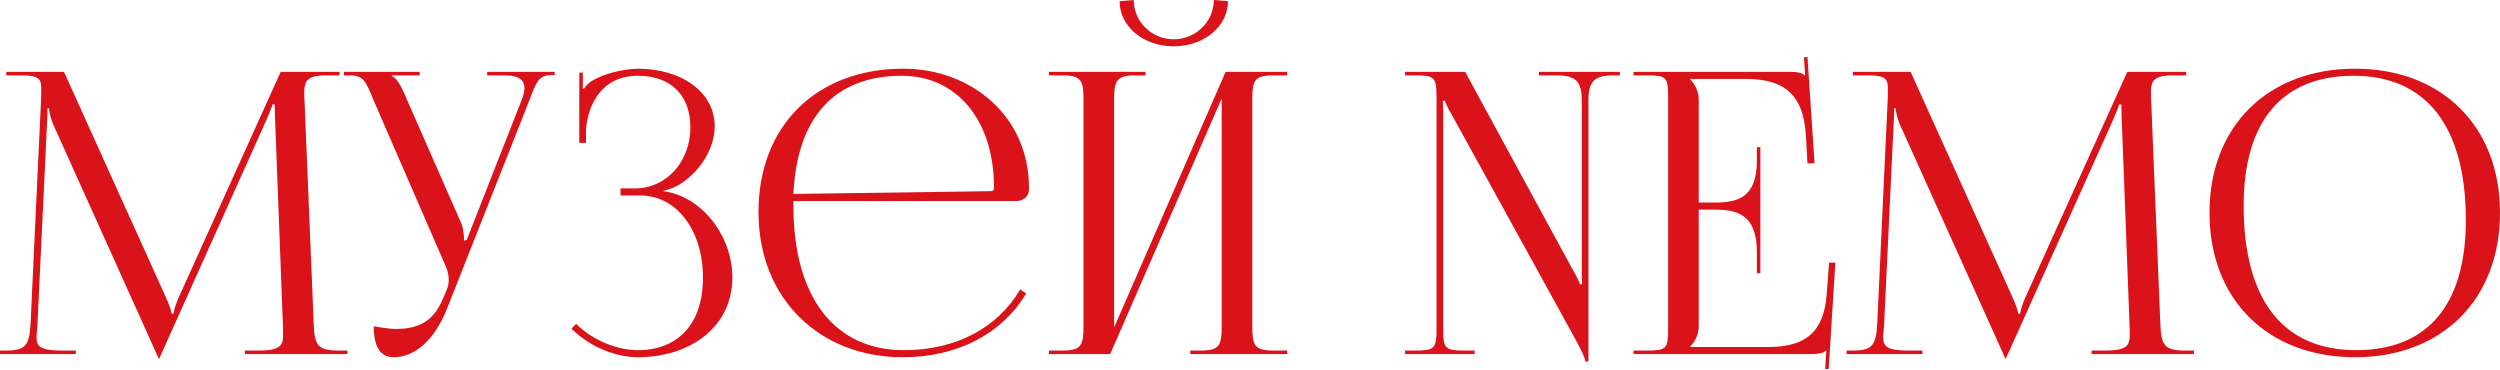
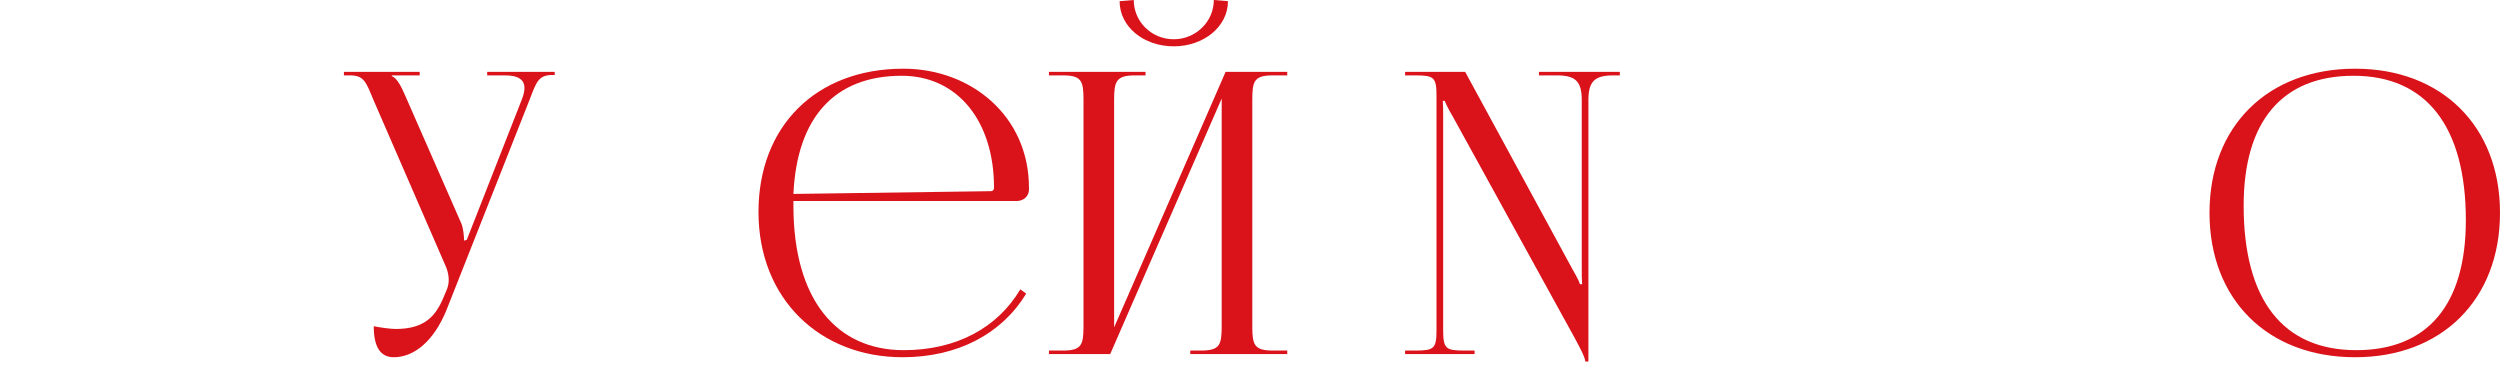
<svg xmlns="http://www.w3.org/2000/svg" width="1962" height="290" viewBox="0 0 1962 290" fill="none">
-   <path d="M0 277.889H59.46V275.117H48.369C31.424 275.117 28.652 271.728 28.652 264.334C28.652 262.485 28.96 260.021 29.268 257.248L36.97 95.505C37.278 89.96 37.278 87.803 37.278 85.031H38.51C38.51 85.955 39.126 91.808 41.899 97.97L123.541 279.122L124.465 281.278H125.081L126.005 279.122L208.879 94.581C211.652 88.111 213.809 82.874 213.809 81.95H215.657C215.657 85.339 215.657 89.96 215.965 95.505L222.127 257.864C222.127 260.021 222.127 261.869 222.127 263.41C222.127 270.804 219.97 275.117 203.334 275.117H192.243V277.889H272.652V275.117H265.874C248.93 275.117 246.773 270.804 246.157 253.243L239.071 81.025C238.763 77.945 238.763 75.172 238.763 72.707C238.763 63.773 240.92 59.152 256.016 59.152H266.49V56.379H220.278L140.485 232.91C138.329 237.531 136.172 244.309 136.172 246.157H134.632C134.632 244.309 132.783 239.071 130.01 232.91L50.217 56.379H4.929V59.152H17.253C30.5 59.152 32.349 62.232 32.349 69.01C32.349 71.167 32.349 73.323 32.349 75.48L24.03 253.243C23.106 270.496 20.642 275.117 4.929 275.117H0V277.889Z" fill="#DA121A" />
  <path d="M293.315 256.016C293.315 272.344 298.553 280.354 309.027 280.354C324.739 280.354 340.452 268.031 350.618 242.768L415.624 78.253C420.861 64.697 422.401 58.844 433.492 58.844H435.341V56.379H382.351V59.152H396.522C407.921 59.152 411.618 63.465 411.618 69.01C411.618 71.783 410.694 75.172 409.462 78.253L366.33 188.238L364.174 188.854V188.238C364.174 186.389 363.866 179.611 362.017 175.298L317.654 74.248C315.189 68.702 311.8 61.308 307.487 59.768V59.152H329.361V56.379H269.901V59.152H274.522C285.613 59.152 287.154 64.081 293.007 78.253L350.31 210.112C351.543 213.5 352.159 216.581 352.159 219.662C352.159 222.435 351.543 225.208 350.618 227.364L348.154 233.218C341.992 248.006 333.366 258.172 310.568 258.172C306.255 258.172 297.628 256.94 293.315 256.016Z" fill="#DA121A" />
-   <path d="M486.98 153.425H502.693C530.728 153.425 551.678 180.536 551.678 217.814C551.678 255.091 531.344 274.809 500.536 274.809C485.748 274.809 466.031 268.031 452.167 254.167L448.47 257.864C463.566 272.96 484.208 280.354 500.536 280.354C543.051 280.354 574.784 255.4 574.784 217.814C574.784 185.465 551.061 154.041 520.561 150.036V149.728C540.587 146.031 560.92 122 560.92 99.202C560.92 72.091 534.733 53.914 500.536 53.914C489.445 54.222 474.965 57.303 465.107 63.157C462.642 64.389 459.561 67.47 458.329 69.626L457.405 69.318V56.995H454.632V112.142H459.869V101.975C461.41 82.258 471.884 59.46 500.844 59.46C525.183 59.46 541.819 73.632 541.819 99.818C541.819 126.93 523.026 147.879 498.071 147.879H486.98V153.425Z" fill="#DA121A" />
  <path d="M622.681 157.738H797.979C803.216 157.738 807.53 154.041 807.53 148.803V147.263C807.53 91.5 762.55 53.914 708.944 53.914C640.549 53.914 595.261 98.894 595.261 166.364C595.261 234.758 643.63 280.354 708.327 280.354C751.767 280.354 786.272 261.869 805.373 230.445L800.752 227.056C782.883 257.248 750.534 274.809 709.252 274.809C656.57 274.809 622.681 235.374 622.681 161.435C622.681 160.202 622.681 158.97 622.681 157.738ZM622.681 152.192C625.453 92.116 655.029 59.46 707.711 59.46C751.151 59.46 780.11 94.581 780.11 147.263C780.11 149.111 779.186 150.036 777.646 150.036L622.681 152.192Z" fill="#DA121A" />
  <path d="M823.22 277.889H871.281L958.776 77.329V256.016C958.776 270.804 957.235 275.117 942.448 275.117H934.129V277.889H1010.23V275.117H999.135C984.347 275.117 982.806 270.804 982.806 256.016V78.253C982.806 63.465 984.347 59.152 999.135 59.152H1010.23V56.379H961.857L874.362 256.94V78.253C874.362 63.465 876.21 59.152 890.998 59.152H899.008V56.379H823.22V59.152H834.003C848.791 59.152 850.331 63.465 850.331 78.253V256.016C850.331 270.804 848.791 275.117 834.003 275.117H823.22V277.889ZM878.675 0.924C878.675 20.95 897.468 36.354 921.19 36.354C944.604 36.354 963.705 20.95 963.705 0.924L952.614 0C952.614 16.945 938.443 30.808 921.19 30.808C903.629 30.808 889.766 16.945 889.766 0L878.675 0.924Z" fill="#DA121A" />
  <path d="M1102.72 277.889H1157.25V275.117H1149.24C1134.45 275.117 1132.6 273.576 1132.6 258.788V92.424C1132.6 87.187 1132.6 82.566 1132.3 79.177H1133.84C1133.84 79.485 1136.61 85.647 1140 91.192L1235.5 264.642C1239.51 272.036 1244.13 280.662 1244.13 283.743H1246.59V78.561C1246.59 63.773 1251.52 59.152 1266.31 59.152H1271.24V56.379H1207.78V59.152H1221.64C1236.43 59.152 1241.36 63.773 1241.36 78.561V210.112C1241.36 215.349 1241.36 219.662 1241.66 223.051H1239.82C1239.82 221.819 1237.66 217.506 1234.27 211.652L1149.86 56.379H1102.72V59.152H1110.73C1125.52 59.152 1127.37 60.692 1127.37 75.48V258.788C1127.37 273.576 1125.52 275.117 1110.73 275.117H1102.72V277.889Z" fill="#DA121A" />
-   <path d="M1381.54 214.425V115.531H1378.77V126.313C1378.77 155.889 1362.75 158.97 1345.5 158.97H1333.17V78.253C1333.17 71.475 1330.09 65.929 1326.4 62.233V61.924H1369.84C1399.41 61.924 1415.43 73.323 1417.28 106.596L1418.51 128.162H1424.06L1418.51 44.672L1415.74 44.98L1416.66 59.152H1416.36C1414.2 56.995 1409.89 56.379 1404.96 56.379H1282.03V59.152H1292.82C1307.6 59.152 1309.14 60.692 1309.14 75.48V258.788C1309.14 273.576 1307.6 275.117 1292.82 275.117H1282.03V277.889H1421.59C1426.52 277.889 1430.84 277.273 1432.99 275.117H1433.3L1432.38 289.597H1435.15L1440.39 206.106H1435.46L1433.61 230.753C1431.45 260.329 1417.28 272.344 1387.7 272.344H1326.4V272.036C1330.09 268.339 1333.17 262.793 1333.17 256.016V164.515H1345.5C1362.75 164.515 1378.77 167.904 1378.77 197.48V214.425H1381.54Z" fill="#DA121A" />
-   <path d="M1449.25 277.889H1508.71V275.117H1497.62C1480.67 275.117 1477.9 271.728 1477.9 264.334C1477.9 262.485 1478.21 260.021 1478.51 257.248L1486.22 95.505C1486.52 89.96 1486.52 87.803 1486.52 85.031H1487.76C1487.76 85.955 1488.37 91.808 1491.15 97.97L1572.79 279.122L1573.71 281.278H1574.33L1575.25 279.122L1658.13 94.581C1660.9 88.111 1663.05 82.874 1663.05 81.95H1664.9C1664.9 85.339 1664.9 89.96 1665.21 95.505L1671.37 257.864C1671.37 260.021 1671.37 261.869 1671.37 263.41C1671.37 270.804 1669.22 275.117 1652.58 275.117H1641.49V277.889H1721.9V275.117H1715.12C1698.18 275.117 1696.02 270.804 1695.4 253.243L1688.32 81.025C1688.01 77.945 1688.01 75.172 1688.01 72.707C1688.01 63.773 1690.17 59.152 1705.26 59.152H1715.74V56.379H1669.52L1589.73 232.91C1587.57 237.531 1585.42 244.309 1585.42 246.157H1583.88C1583.88 244.309 1582.03 239.071 1579.26 232.91L1499.46 56.379H1454.18V59.152H1466.5C1479.75 59.152 1481.59 62.232 1481.59 69.01C1481.59 71.167 1481.59 73.323 1481.59 75.48L1473.28 253.243C1472.35 270.496 1469.89 275.117 1454.18 275.117H1449.25V277.889Z" fill="#DA121A" />
  <path d="M1848.32 280.354C1916.4 280.354 1962 235.066 1962 166.98C1962 99.202 1916.4 53.914 1848.32 53.914C1779.62 53.914 1734.02 99.202 1734.02 166.98C1734.02 235.066 1779.62 280.354 1848.32 280.354ZM1849.24 274.809C1791.63 274.809 1760.82 235.374 1760.82 161.435C1760.82 95.197 1791.01 59.46 1847.09 59.46C1904.08 59.46 1935.2 99.202 1935.2 172.834C1935.2 239.379 1905 274.809 1849.24 274.809Z" fill="#DA121A" />
</svg>